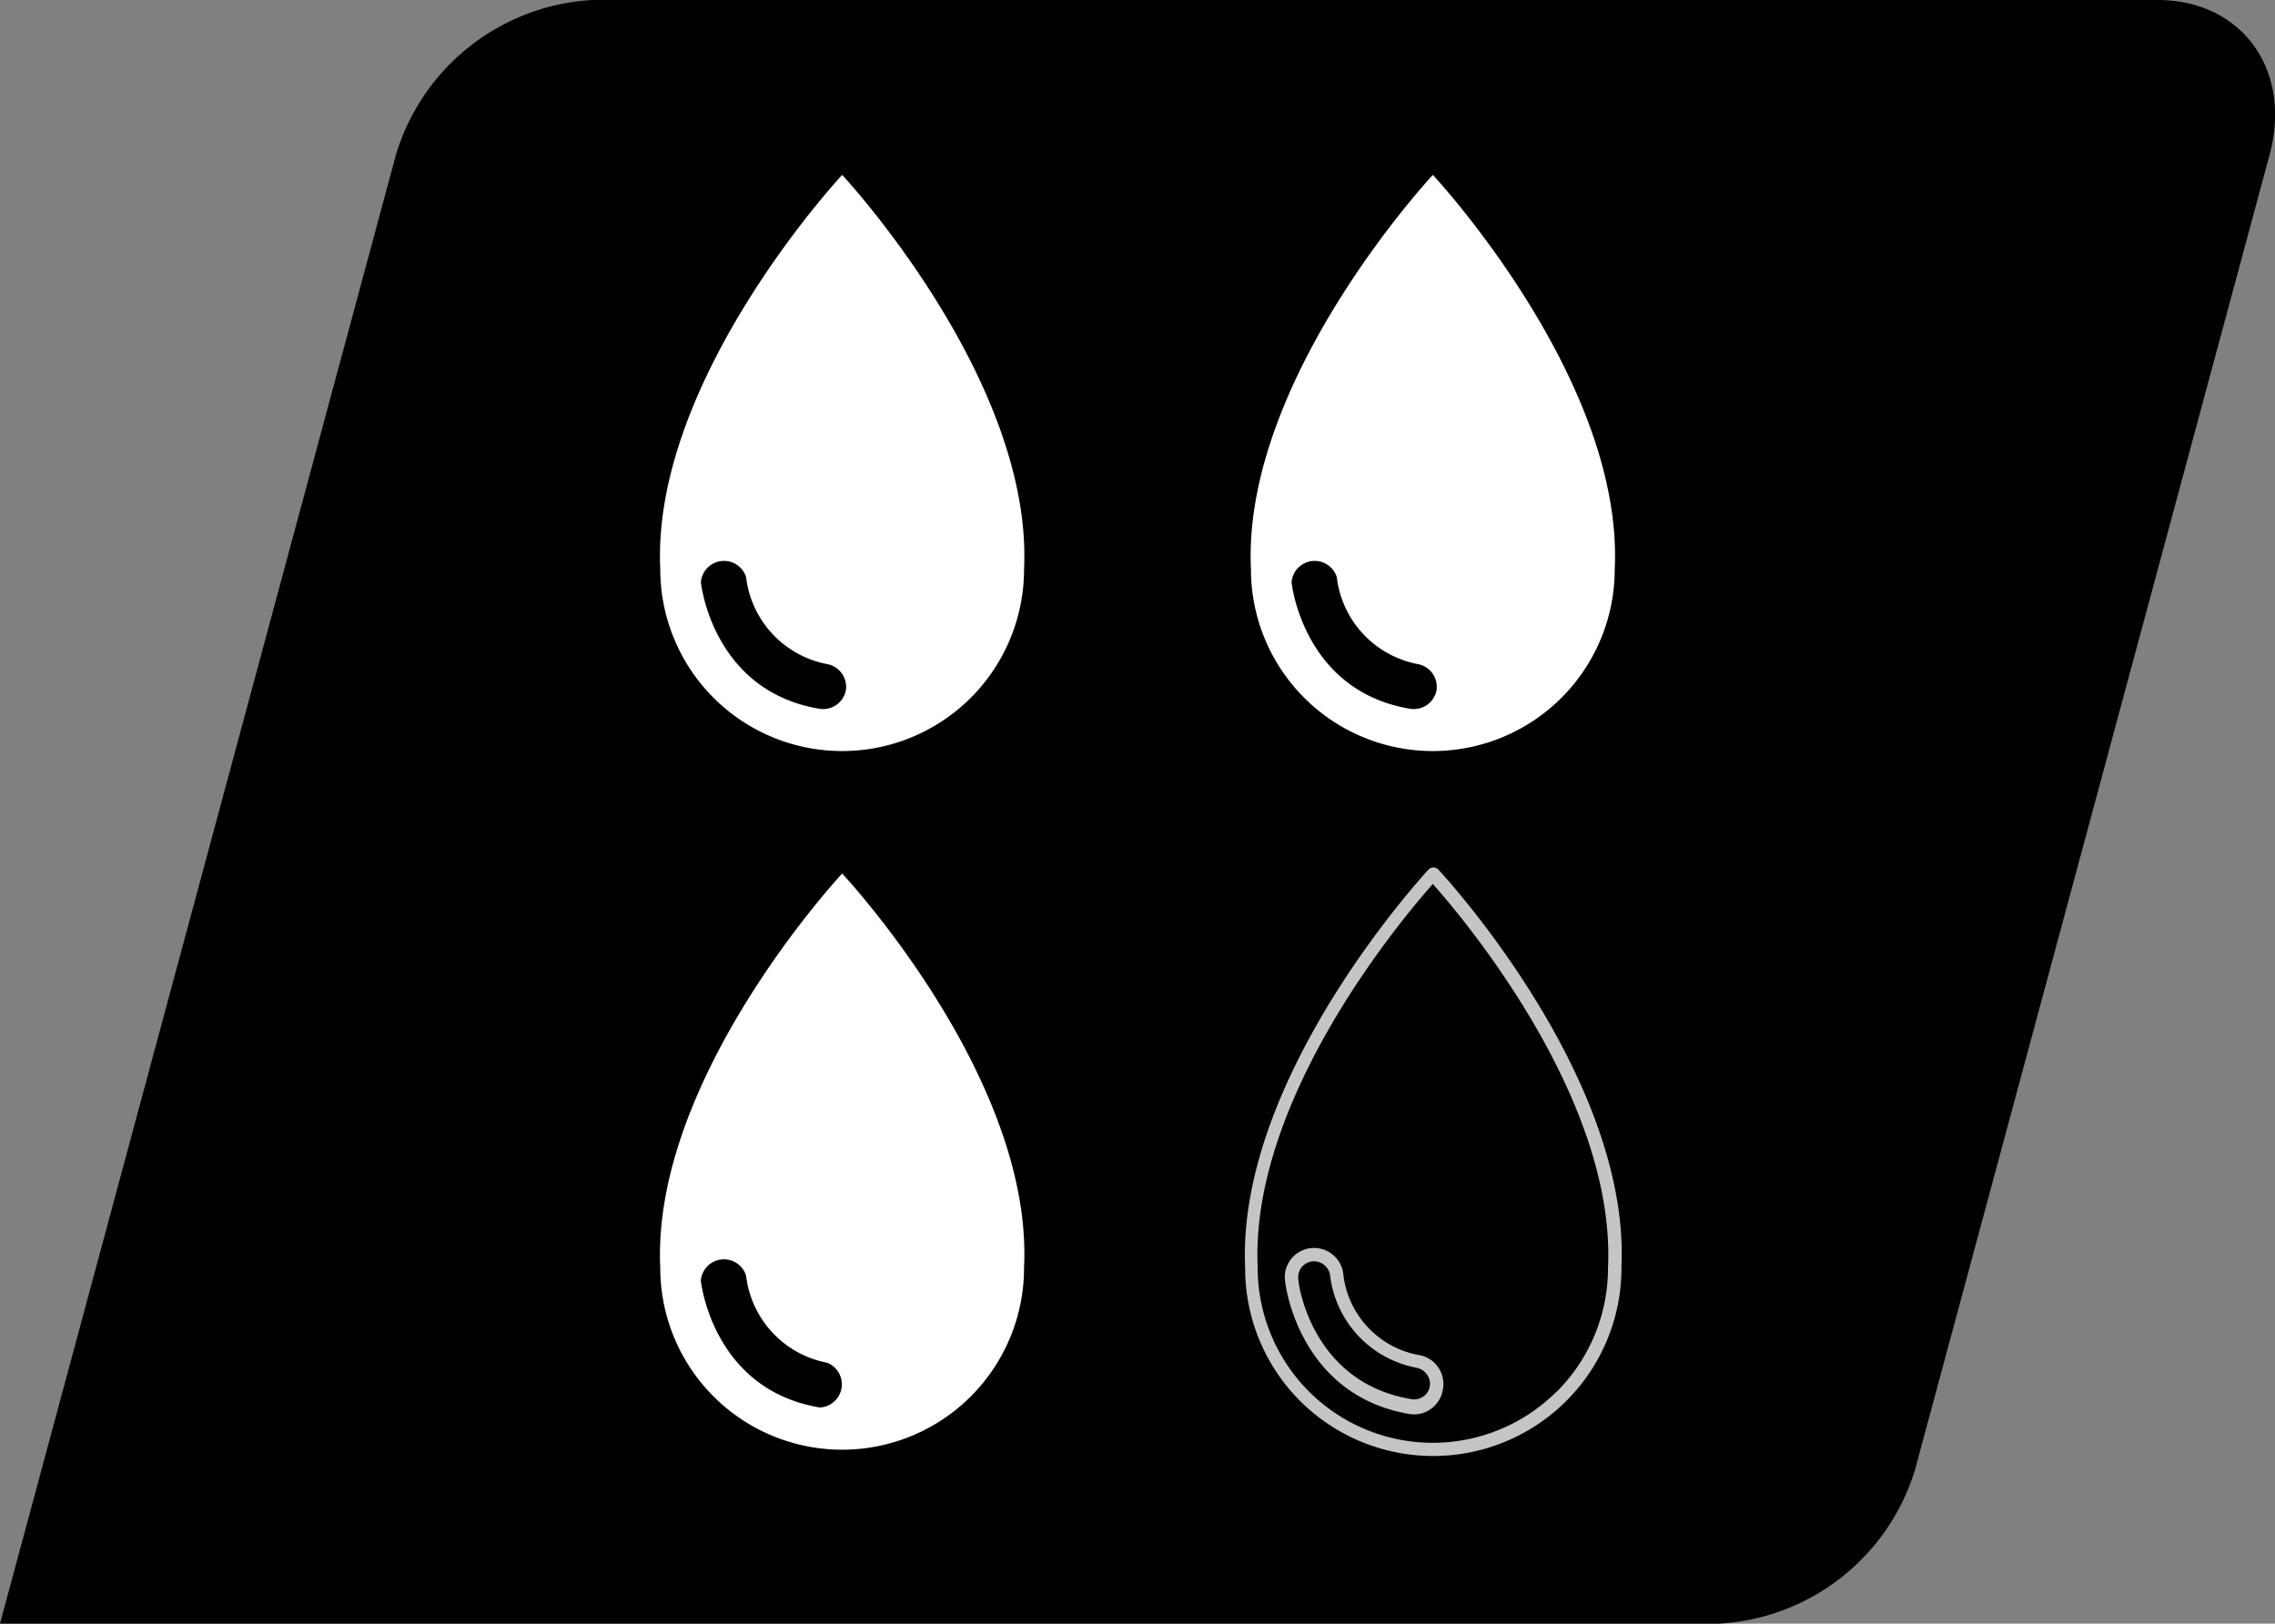
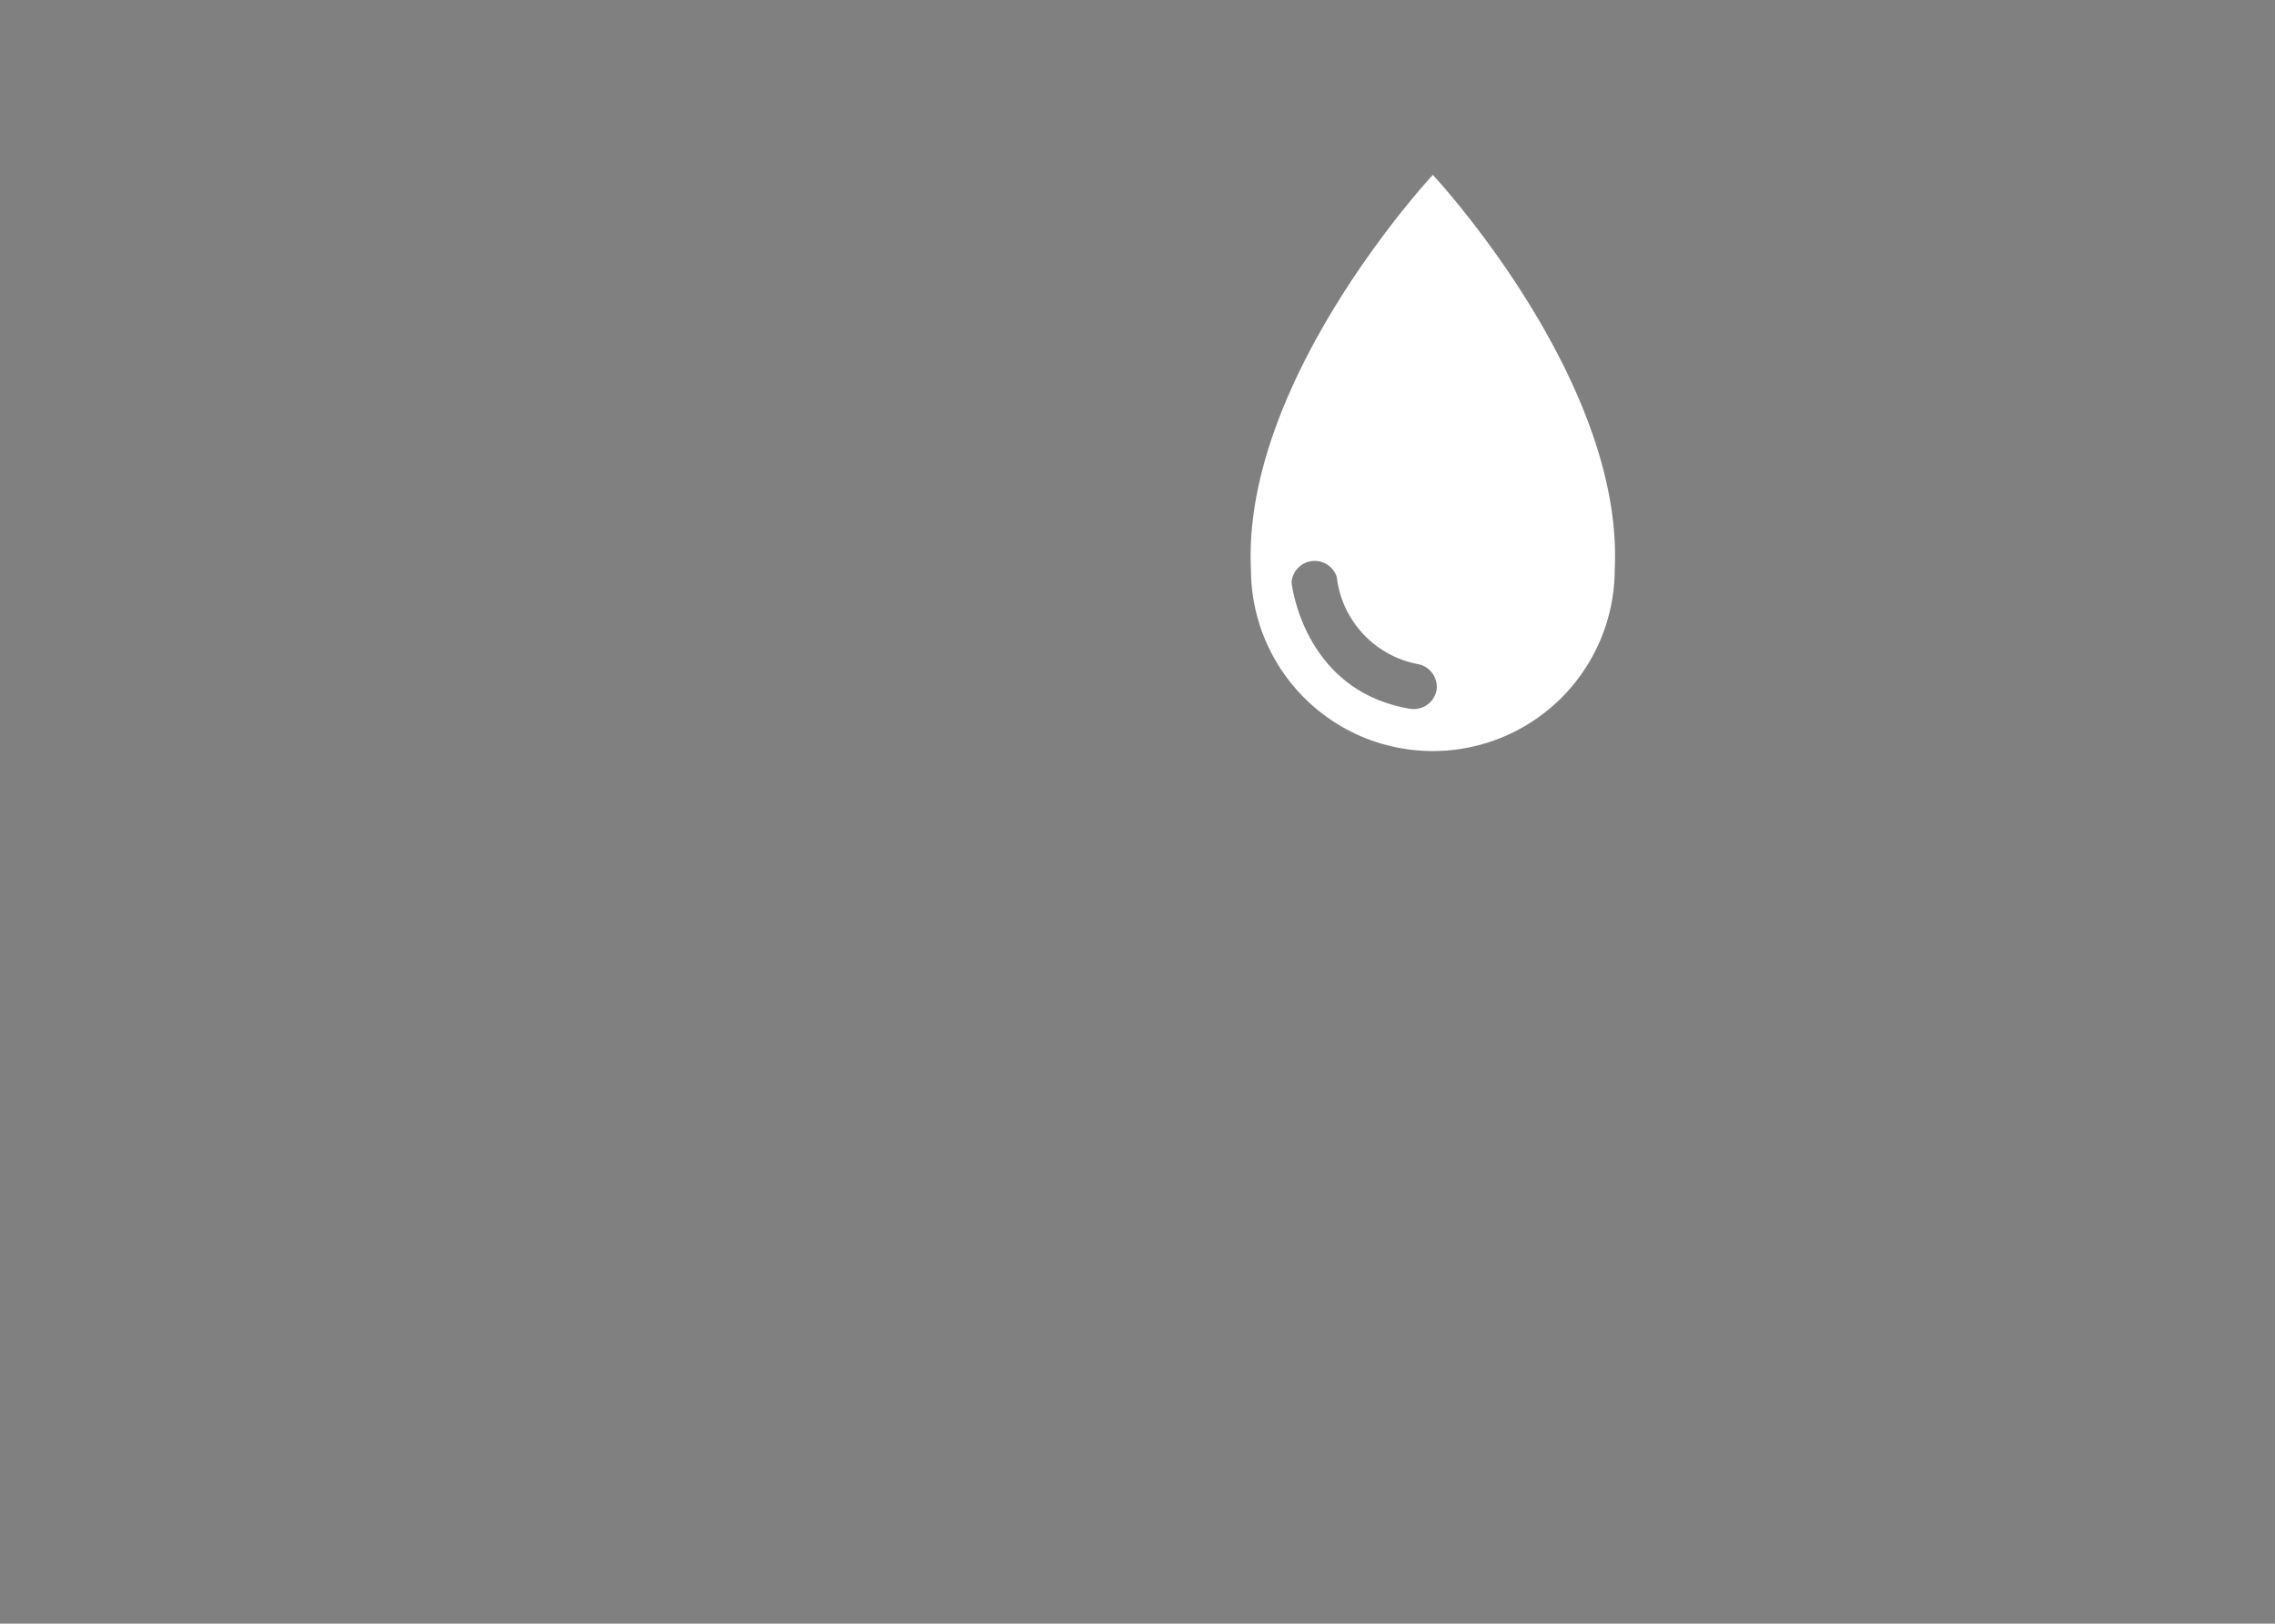
<svg xmlns="http://www.w3.org/2000/svg" width="98.06" height="70" viewBox="0 0 98.06 70">
  <rect x="0" y="0" width="98.06" height="70" fill="#808080" stroke="none" />
  <title>icof_waterproofness3</title>
  <g>
-     <path d="M74.09,70a9.38,9.38,0,0,0,8.46-6.66L97.83,6.66C98.81,3,96.62,0,93,0H25.53a9.39,9.39,0,0,0-8.46,6.66L0,70Z" style="fill-rule: evenodd" />
-     <path d="M30.21,25.1a1,1,0,0,1,1.95-.22,4.33,4.33,0,0,0,3.49,3.75,1,1,0,0,1,.81,1.13,1,1,0,0,1-1.12.8c-4.64-.76-5.13-5.44-5.13-5.46m13.93-.56a7.84,7.84,0,0,1-15.68,0c-.39-8.18,7.84-17,7.84-17S44.53,16.36,44.14,24.54Z" style="fill: #fff;fill-rule: evenodd" />
    <path d="M55.67,25.1a1,1,0,0,1,1.95-.22,4.33,4.33,0,0,0,3.49,3.75,1,1,0,0,1,.81,1.13,1,1,0,0,1-1.12.8c-4.64-.76-5.13-5.44-5.13-5.46m13.93-.56a7.84,7.84,0,1,1-15.68,0c-.39-8.18,7.84-17,7.84-17S70,16.36,69.6,24.54Z" style="fill: #fff;fill-rule: evenodd" />
-     <path d="M30.21,55.18A1,1,0,0,1,32.16,55a4.33,4.33,0,0,0,3.49,3.75,1,1,0,0,1-.31,1.93c-4.64-.77-5.13-5.45-5.13-5.46m13.93-.56a7.84,7.84,0,0,1-15.68,0c-.39-8.18,7.84-17,7.84-17S44.53,46.44,44.14,54.62Z" style="fill: #fff;fill-rule: evenodd" />
-     <path d="M56.1,54.64a.69.69,0,0,0-.14.49v0c0,.3.62,4.49,4.88,5.19a.67.67,0,0,0,.52-.12.66.66,0,0,0,.27-.44h0a.66.66,0,0,0-.13-.51.71.71,0,0,0-.43-.28h0a4.61,4.61,0,0,1-3.74-4v0a.71.71,0,0,0-.76-.59.7.7,0,0,0-.47.26m-.71.57a1.25,1.25,0,0,1,.26-.93,1.27,1.27,0,0,1,.85-.47,1.26,1.26,0,0,1,.93.27,1.24,1.24,0,0,1,.47.85,4,4,0,0,0,3.26,3.49h0a1.22,1.22,0,0,1,.81.5,1.26,1.26,0,0,1,.22,1h0a1.27,1.27,0,0,1-.51.82,1.23,1.23,0,0,1-.94.22C55.94,60.13,55.39,55.3,55.39,55.21ZM67.1,60a7.53,7.53,0,0,0,2.21-5.34v0c.35-7.29-6.27-15.11-7.55-16.55-1.27,1.43-7.89,9.25-7.55,16.54v0A7.55,7.55,0,0,0,67.09,60Zm2.79-5.34a8.09,8.09,0,0,1-2.38,5.74l0,0a8.12,8.12,0,0,1-11.47,0h0a8.09,8.09,0,0,1-2.37-5.74v0c-.38-8.29,7.89-17.15,7.91-17.18a.3.3,0,0,1,.41,0h0S70.27,46.32,69.89,54.62Z" style="fill: #c4c5c5" />
  </g>
</svg>